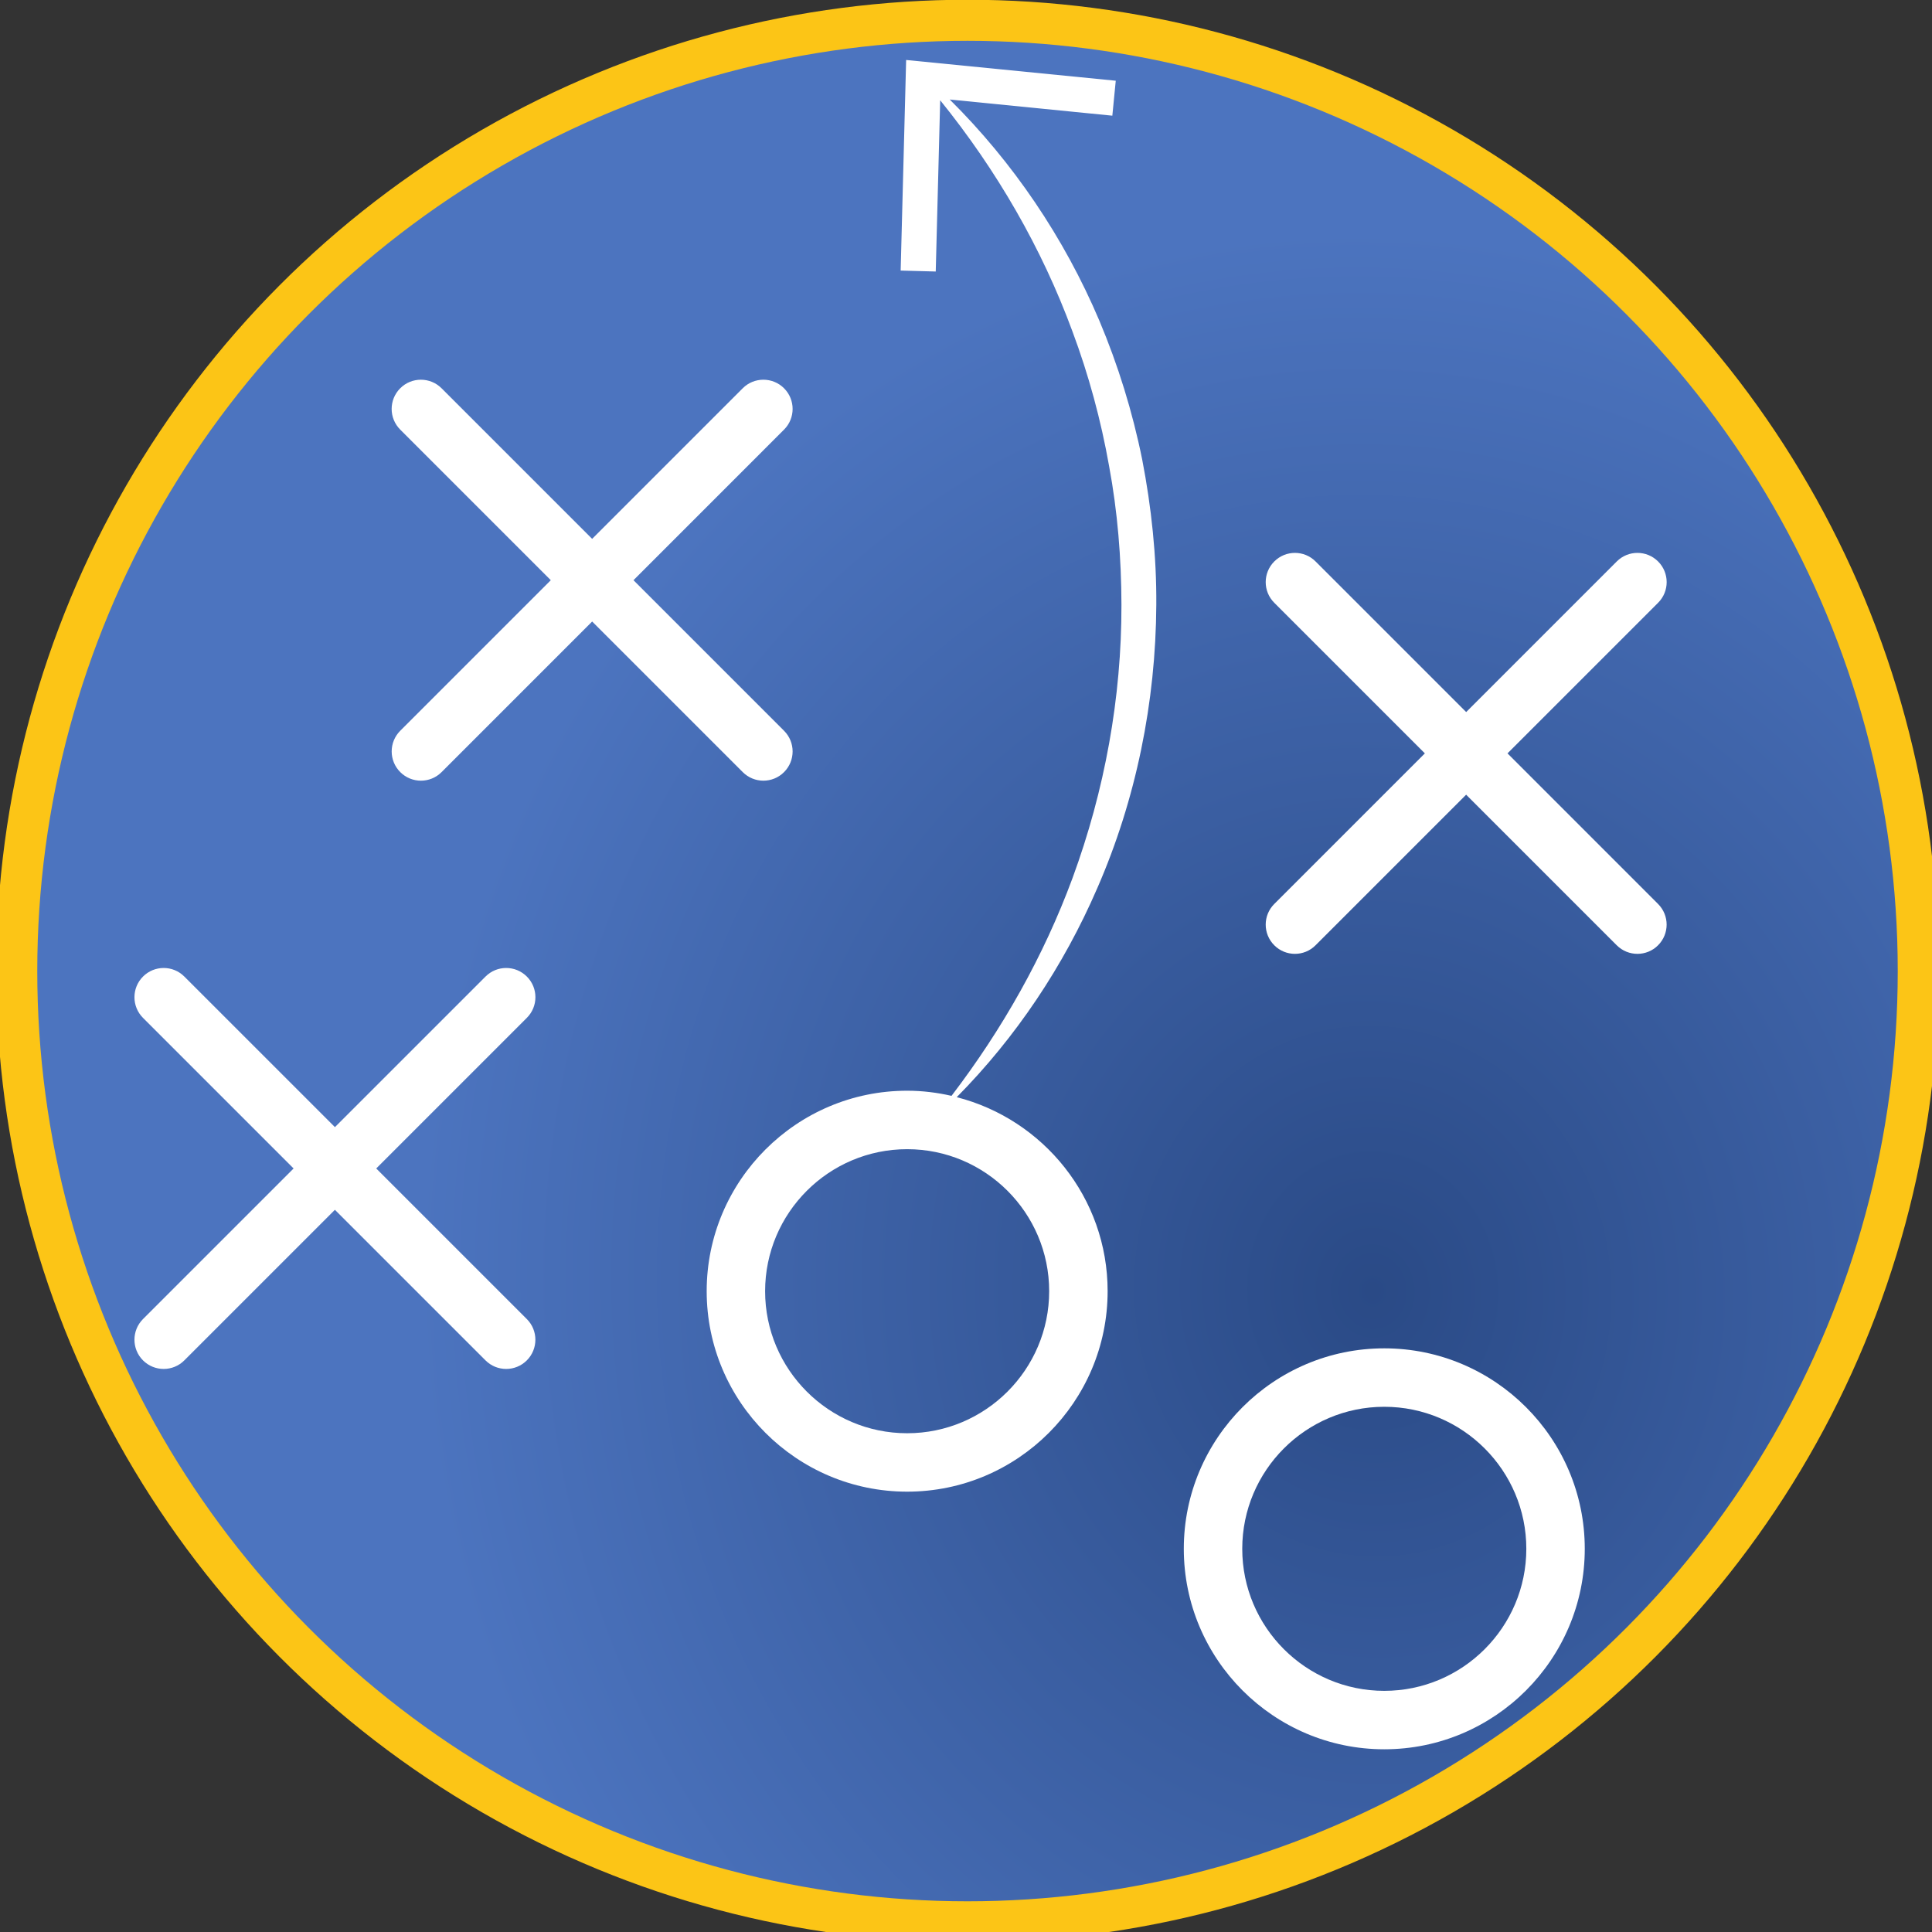
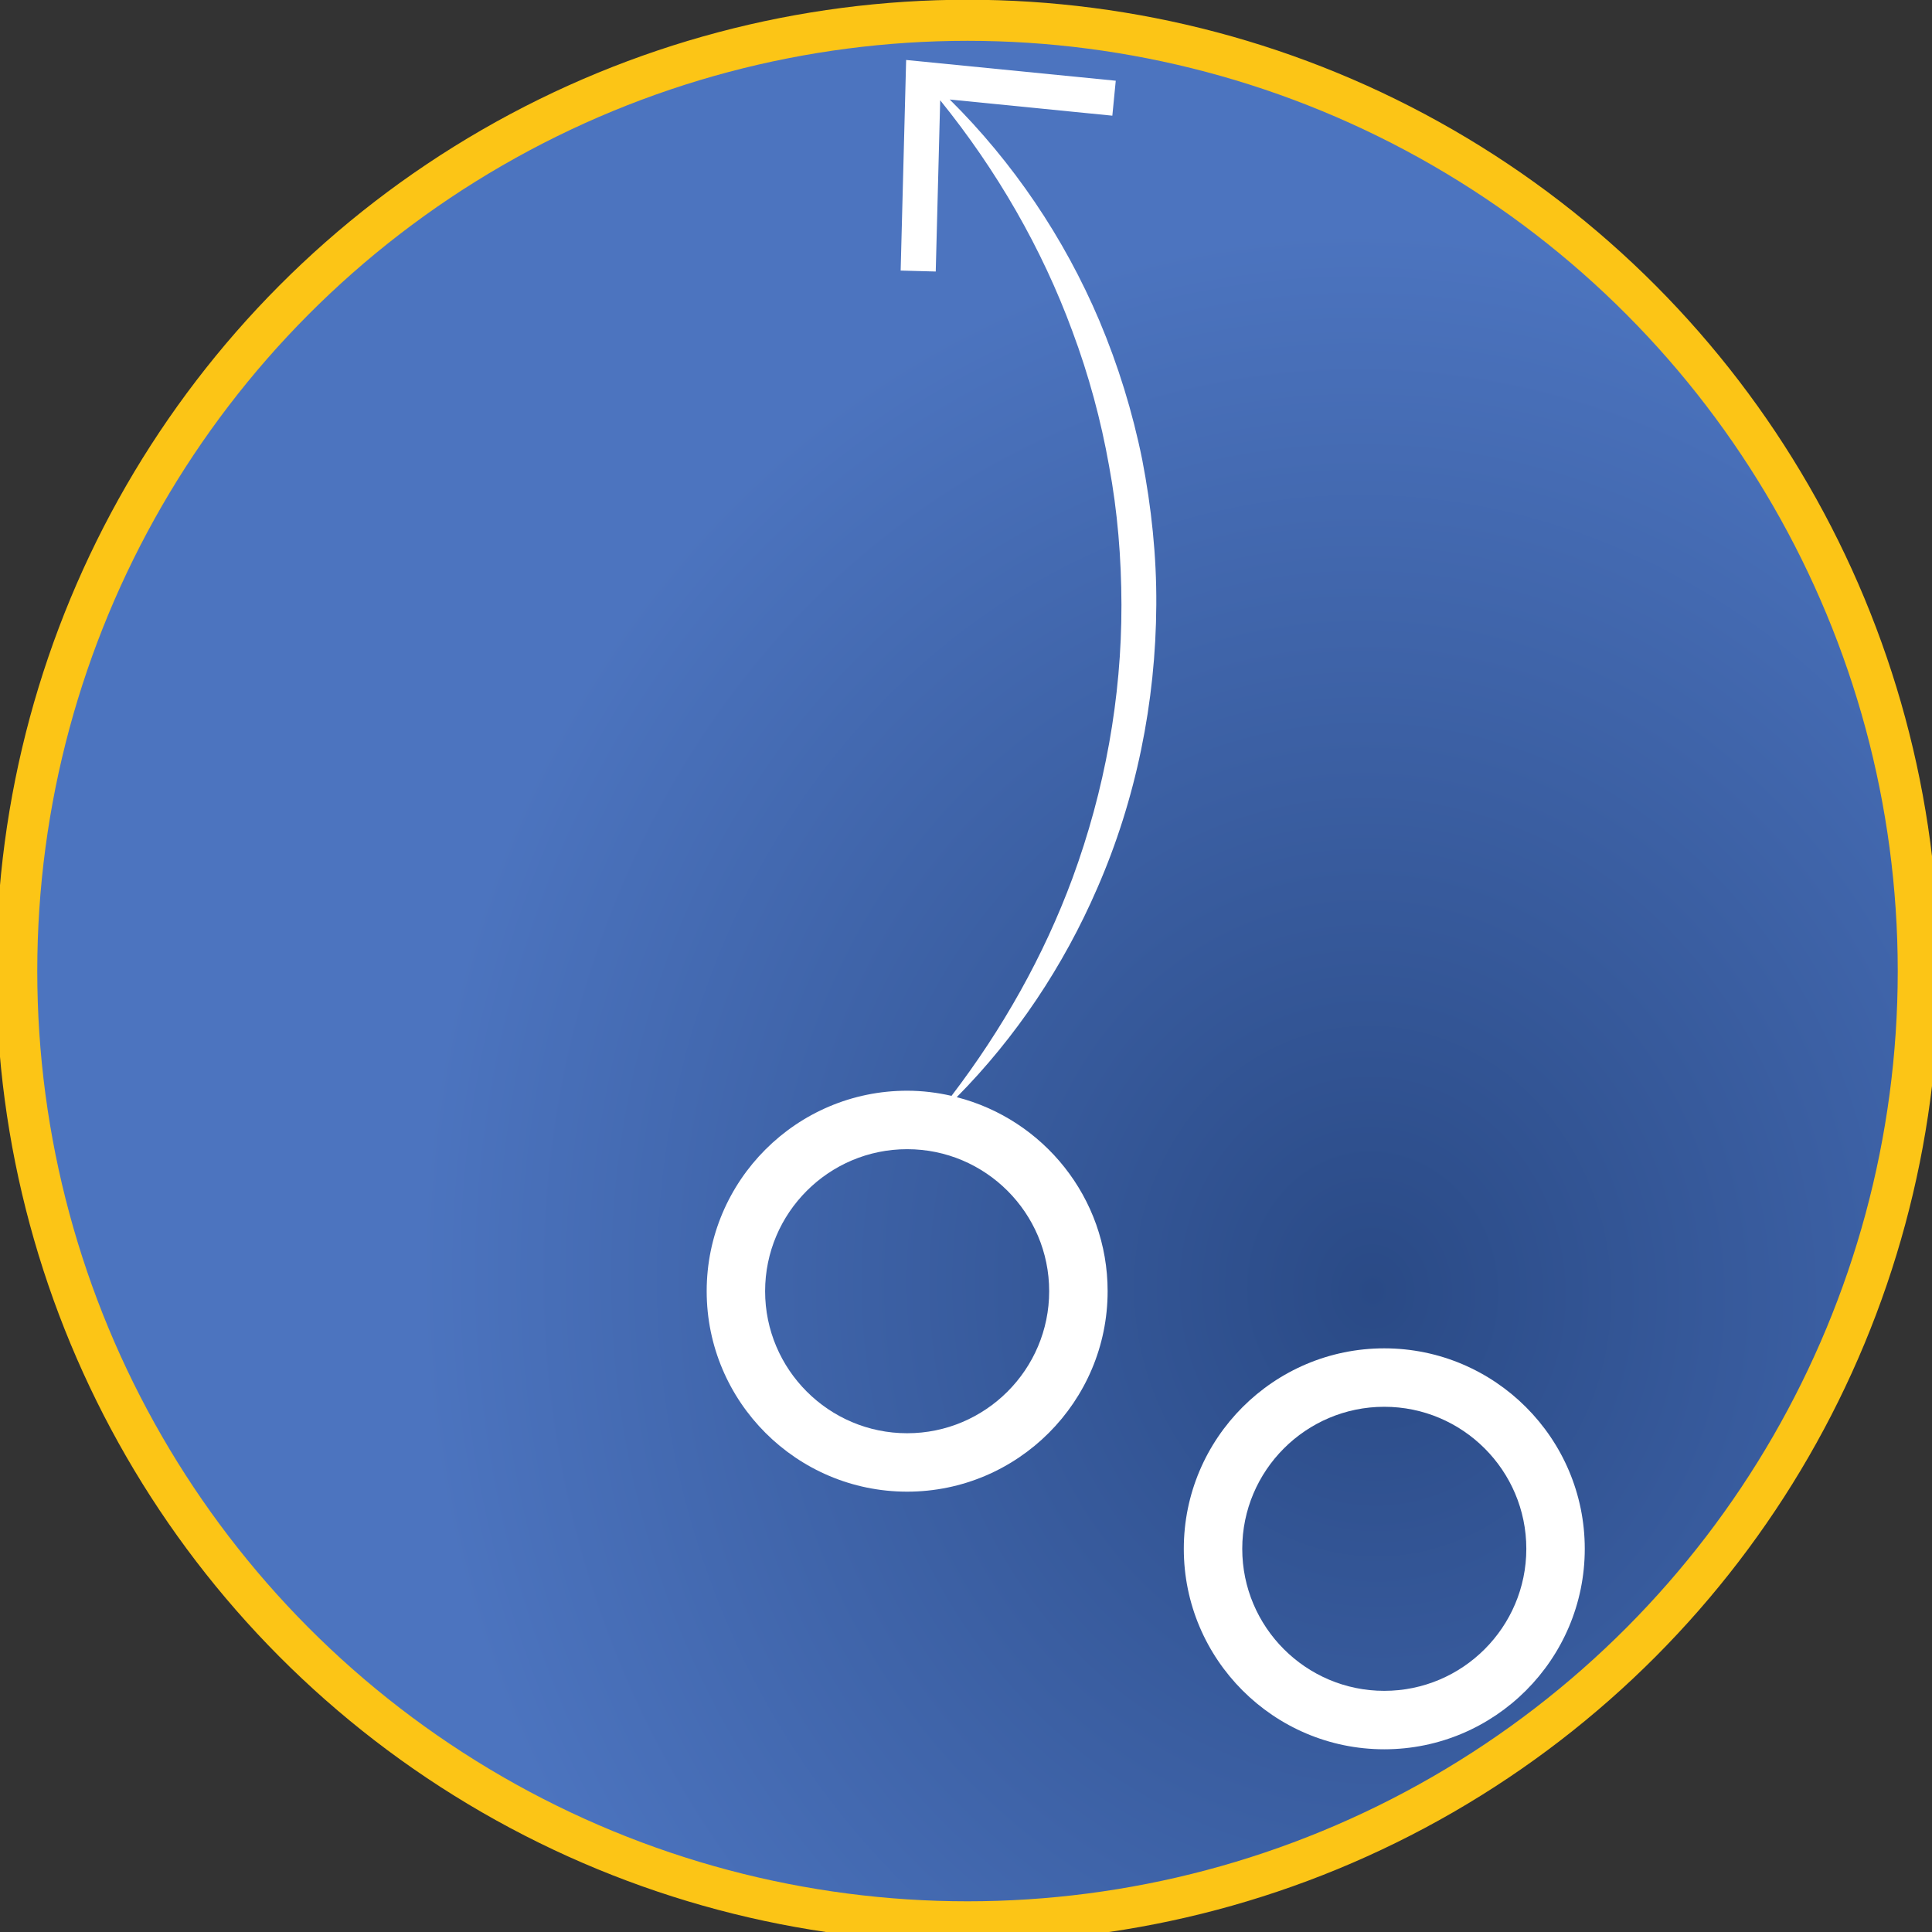
<svg xmlns="http://www.w3.org/2000/svg" xmlns:ns1="http://www.inkscape.org/namespaces/inkscape" xmlns:ns2="http://sodipodi.sourceforge.net/DTD/sodipodi-0.dtd" xmlns:xlink="http://www.w3.org/1999/xlink" width="50" height="50" viewBox="0 0 50 50" id="svg2" version="1.1" ns1:version="0.91 r13725" ns2:docname="Blacky badge 02.svg" ns1:export-filename="R:\Images Jérémie\JdrD\RPG badges\Blacky badge 01.png" ns1:export-xdpi="6.3400002" ns1:export-ydpi="6.3400002">
  <rect x="0" y="0" width="50" height="50" fill="#333333" stroke="none" />
  <title id="title4190">Badge JDR Blacky VirtuaJDR</title>
  <defs id="defs4">
    <linearGradient ns1:collect="always" id="linearGradient4180">
      <stop style="stop-color:#2a4a86;stop-opacity:1" offset="0" id="stop4182" />
      <stop style="stop-color:#4c74bf;stop-opacity:1" offset="1" id="stop4184" />
    </linearGradient>
    <radialGradient ns1:collect="always" xlink:href="#linearGradient4180" id="radialGradient4186" cx="342.747" cy="756.064" fx="342.747" fy="756.064" r="347.643" gradientUnits="userSpaceOnUse" spreadMethod="pad" gradientTransform="matrix(-0.003,-0.079,0.071,-0.002,-17.127,1064.364)" />
  </defs>
  <ns2:namedview id="base" pagecolor="#ffffff" bordercolor="#666666" borderopacity="1.0" ns1:pageopacity="0.0" ns1:pageshadow="2" ns1:zoom="15.839192" ns1:cx="26.561623" ns1:cy="24.899899" ns1:document-units="px" ns1:current-layer="layer3" showgrid="false" ns1:window-width="1920" ns1:window-height="1028" ns1:window-x="1672" ns1:window-y="-8" ns1:window-maximized="1" showborder="true" units="px" />
  <g ns1:label="Fond" ns1:groupmode="layer" id="layer1" transform="translate(0,-1002.362)" style="display:inline" ns2:insensitive="true">
    <circle style="fill:url(#radialGradient4186);fill-opacity:1;fill-rule:evenodd;stroke:#fcc516;stroke-width:1.063;stroke-linecap:butt;stroke-linejoin:miter;stroke-miterlimit:4;stroke-dasharray:none;stroke-opacity:1" id="path3378" cx="25.039" cy="1027.493" r="24.606" />
  </g>
  <g ns1:groupmode="layer" id="layer2" ns1:label="PVP by Krisada" transform="translate(0,-1002.362)" style="display:none" ns2:insensitive="true">
    <g id="g4214" transform="matrix(0.221,0,0,0.221,10.218,1005.2)">
      <g id="g4346" transform="matrix(1.979,0,0,1.979,-29.728,-12.39)" style="fill:#ffffff;fill-opacity:1">
        <ellipse style="clip-rule:evenodd;fill:#ffffff;fill-opacity:1;fill-rule:evenodd" transform="matrix(-0.5,-0.866,0.866,-0.5,69.645,90.695)" cx="61.002" cy="25.244" rx="6.898" ry="6.132" id="ellipse4194" />
        <path style="clip-rule:evenodd;fill:#ffffff;fill-opacity:1;fill-rule:evenodd" ns1:connector-curvature="0" d="m 65.217,33.25 c 2.873,-1.631 6.524,-0.623 8.154,2.25 2.337,4.1 4.066,8.074 5.161,11.963 1.878,6.666 0.675,11.078 2.569,17.611 2.188,7.543 2.526,8.709 12.555,17.58 1.647,1.458 1.801,3.977 0.344,5.624 -1.459,1.647 -3.977,1.802 -5.624,0.344 C 76.698,78.291 76.197,76.775 73.504,67.488 c -1.055,5.383 -0.703,7.758 3.25,18.603 0.75,2.071 -0.32,4.358 -2.391,5.108 -2.071,0.75 -4.357,-0.319 -5.107,-2.391 C 63.875,74.051 64.199,72.565 66.295,62.953 66.746,60.88 67.6,57.32 67.893,55.44 68.13,53.908 67.46,52.316 67.004,50.697 c -0.191,-0.678 -0.408,-1.361 -0.653,-2.052 -1.657,7.571 -4.235,8.423 -15.899,7.242 -1.643,-0.162 -2.844,-1.626 -2.683,-3.269 0.161,-1.644 1.626,-2.846 3.269,-2.684 9.046,0.916 9.218,-0.215 10.639,-9.545 0.414,-2.729 0.887,-5.634 3.54,-7.139 z" id="path4196" />
        <path style="clip-rule:evenodd;fill:#ffffff;fill-opacity:1;fill-rule:evenodd" ns1:connector-curvature="0" d="m 45.99,50.484 1.516,0.139 c -0.386,0.545 -0.641,1.191 -0.71,1.9 -0.054,0.543 0.007,1.072 0.161,1.563 l -1.285,-0.117 c -0.205,0.594 -0.48,1.124 -0.805,1.563 -0.736,0.999 -1.741,1.585 -2.854,1.54 l 0,0 0,0 c -0.828,0.01 -1.507,-0.654 -1.515,-1.483 -0.01,-0.828 0.654,-1.507 1.483,-1.515 l 0,0 0,0.003 c 0.05,0 0.101,0.002 0.151,0.007 0.051,0.004 0.172,-0.123 0.325,-0.33 0.31,-0.42 0.534,-1.045 0.602,-1.775 l 0,-0.006 c 0.067,-0.734 -0.04,-1.393 -0.269,-1.861 -0.102,-0.209 -0.189,-0.347 -0.244,-0.375 -0.766,-0.061 -1.371,-0.697 -1.379,-1.479 -0.01,-0.828 0.654,-1.507 1.482,-1.515 l 10e-4,0 c 0.105,-0.002 0.21,0.008 0.31,0.028 1.099,0.159 1.979,0.918 2.521,2.034 0.24,0.489 0.415,1.06 0.509,1.679 z" id="path4198" />
        <ellipse style="clip-rule:evenodd;fill:#ffffff;fill-opacity:1;fill-rule:evenodd" transform="matrix(0.15,-0.989,0.989,0.15,5.462,50.115)" cx="31.869" cy="21.882" rx="6.898" ry="6.131" id="ellipse4200" />
        <path style="clip-rule:evenodd;fill:#ffffff;fill-opacity:1;fill-rule:evenodd" ns1:connector-curvature="0" d="m 26.184,30.905 c 0.996,-0.306 2.071,-0.442 3.168,-0.22 3.238,0.652 5.332,3.807 4.68,7.044 -0.604,2.992 -0.725,5.772 -0.411,8.358 0.103,0.848 0.349,2.001 0.702,3.33 l 7.914,0.724 c 0.251,0.527 0.294,1.214 0.242,1.786 l -0.002,0.018 c -0.051,0.553 -0.216,1.211 -0.551,1.682 L 35.41,53.031 c 1.754,5.268 4.443,11.313 6.654,12.777 2.697,1.785 7.037,1.915 14.18,1.535 2.2,-0.125 4.084,1.557 4.209,3.756 0.125,2.2 -1.557,4.085 -3.757,4.209 -8.88,0.475 -14.498,0.164 -19.042,-2.845 -1.926,-1.274 -3.515,-2.943 -4.925,-5.146 0.05,2.02 0.353,3.661 0.947,5.057 1.407,3.309 4.854,5.923 10.785,9.637 1.867,1.172 2.432,3.635 1.261,5.502 C 44.55,89.38 42.087,89.945 40.22,88.774 32.904,84.193 28.558,80.748 26.324,75.494 23.64,69.186 25.854,60.275 24.998,58.512 23.939,56.333 23.106,54.059 22.518,51.678 17.838,51.042 7.763,49.517 3.147,48.165 7.622,47.705 17.474,48.323 21.889,48.502 21.84,48.175 21.795,47.845 21.755,47.513 c -0.068,-0.559 -0.122,-1.121 -0.163,-1.687 -0.109,0.052 -0.219,0.101 -0.33,0.149 -3.413,1.467 -7.385,-0.449 -14.063,-1.884 -1.614,-0.346 -2.642,-1.936 -2.296,-3.551 0.347,-1.614 1.937,-2.643 3.551,-2.295 C 13.911,39.418 17.09,41.264 18.902,40.485 19.616,40.178 20.288,39.6 21.001,38.708 18.738,39.003 16.886,38.853 15.099,38.14 11.636,36.759 9.368,33.644 5.664,27.911 4.767,26.52 5.165,24.665 6.556,23.767 7.947,22.87 9.802,23.268 10.7,24.659 c 3.032,4.693 4.788,7.203 6.607,7.929 2.216,0.882 6.694,-1.012 8.877,-1.683 z" id="path4202" ns2:nodetypes="ccccccccccccccccccccccccccccccccccccccc" />
      </g>
    </g>
  </g>
  <g ns1:groupmode="layer" id="layer3" ns1:label="Tactique by Rob Armes">
    <g id="g4551" transform="matrix(0.503,0,0,0.503,-0.422,-1.738)" style="fill:#ffffff;fill-opacity:1">
      <g id="g4529" style="fill:#ffffff;fill-opacity:1">
-         <path id="path4531" d="m 27.946,53.7 c -0.588,-0.588 -1.54,-0.588 -2.126,0 L 18.071,61.448 10.323,53.7 c -0.586,-0.588 -1.538,-0.588 -2.126,0 -0.587,0.588 -0.587,1.539 0,2.126 l 7.748,7.748 -7.748,7.748 c -0.587,0.587 -0.587,1.539 0,2.127 0.294,0.293 0.679,0.44 1.063,0.44 0.384,0 0.77,-0.147 1.062,-0.44 l 7.748,-7.748 7.749,7.748 c 0.293,0.293 0.678,0.44 1.062,0.44 0.384,0 0.77,-0.147 1.063,-0.44 0.588,-0.588 0.588,-1.54 0,-2.127 l -7.748,-7.748 7.748,-7.748 c 0.59,-0.587 0.59,-1.538 0.002,-2.126 z" ns1:connector-curvature="0" style="fill:#ffffff;fill-opacity:1" />
-         <path id="path4533" d="m 78.402,42.217 7.748,-7.748 c 0.588,-0.587 0.588,-1.538 0,-2.126 -0.588,-0.588 -1.539,-0.588 -2.127,0 l -7.748,7.748 -7.748,-7.748 c -0.586,-0.588 -1.537,-0.588 -2.125,0 -0.588,0.588 -0.588,1.539 0,2.126 l 7.748,7.748 -7.748,7.748 c -0.588,0.587 -0.588,1.538 0,2.126 0.293,0.294 0.678,0.441 1.062,0.441 0.384,0 0.77,-0.147 1.062,-0.441 l 7.748,-7.748 7.748,7.748 c 0.295,0.294 0.68,0.441 1.064,0.441 0.384,0 0.77,-0.147 1.062,-0.441 0.588,-0.588 0.588,-1.539 0,-2.126 l -7.746,-7.748 z" ns1:connector-curvature="0" style="fill:#ffffff;fill-opacity:1" />
-         <path id="path4535" d="m 21.433,43.181 c 0.294,0.294 0.679,0.441 1.062,0.441 0.386,0 0.771,-0.147 1.064,-0.441 l 7.747,-7.748 7.748,7.748 c 0.294,0.294 0.678,0.441 1.062,0.441 0.386,0 0.771,-0.147 1.063,-0.441 0.588,-0.587 0.588,-1.539 0,-2.127 l -7.747,-7.747 7.747,-7.748 c 0.588,-0.588 0.588,-1.539 0,-2.127 -0.587,-0.587 -1.539,-0.587 -2.126,0 l -7.748,7.748 -7.747,-7.748 c -0.588,-0.587 -1.54,-0.587 -2.127,0 -0.588,0.588 -0.588,1.539 0,2.127 l 7.747,7.748 -7.747,7.747 c -0.586,0.588 -0.586,1.54 0.002,2.127 z" ns1:connector-curvature="0" style="fill:#ffffff;fill-opacity:1" />
        <path id="path4537" d="m 57.295,49.153 c 1.996,-4.571 3.012,-9.579 3.037,-14.586 0.016,-2.504 -0.25,-5.008 -0.725,-7.464 C 59.111,24.65 58.369,22.249 57.4,19.95 55.591,15.685 52.955,11.795 49.703,8.575 l 8.367,0.832 0.176,-1.798 -10.785,-1.068 -0.282,10.835 1.805,0.049 0.229,-8.811 c 2.91,3.599 5.23,7.611 6.802,11.886 0.84,2.25 1.469,4.57 1.887,6.928 0.439,2.353 0.631,4.747 0.637,7.138 0.01,4.783 -0.861,9.562 -2.52,14.075 -1.475,3.995 -3.598,7.757 -6.223,11.197 -0.736,-0.168 -1.498,-0.264 -2.283,-0.264 -5.688,0 -10.314,4.627 -10.314,10.314 0,5.687 4.627,10.315 10.314,10.315 5.688,0 10.315,-4.628 10.315,-10.315 0,-4.806 -3.309,-8.842 -7.764,-9.982 3.036,-3.064 5.498,-6.744 7.231,-10.753 z M 54.82,69.889 c 0,4.028 -3.277,7.308 -7.307,7.308 -4.028,0 -7.308,-3.279 -7.308,-7.308 0,-4.029 3.279,-7.307 7.308,-7.307 4.03,0 7.307,3.277 7.307,7.307 z" ns1:connector-curvature="0" style="fill:#ffffff;fill-opacity:1" />
        <path id="path4539" d="m 72.061,72.829 c -5.688,0 -10.314,4.627 -10.314,10.314 0,5.688 4.627,10.315 10.314,10.315 5.687,0 10.316,-4.627 10.316,-10.315 0,-5.687 -4.629,-10.314 -10.316,-10.314 z m 0,17.622 c -4.029,0 -7.307,-3.277 -7.307,-7.308 0,-4.028 3.277,-7.307 7.307,-7.307 4.03,0 7.309,3.278 7.309,7.307 -0.001,4.031 -3.28,7.308 -7.309,7.308 z" ns1:connector-curvature="0" style="fill:#ffffff;fill-opacity:1" />
      </g>
    </g>
  </g>
</svg>